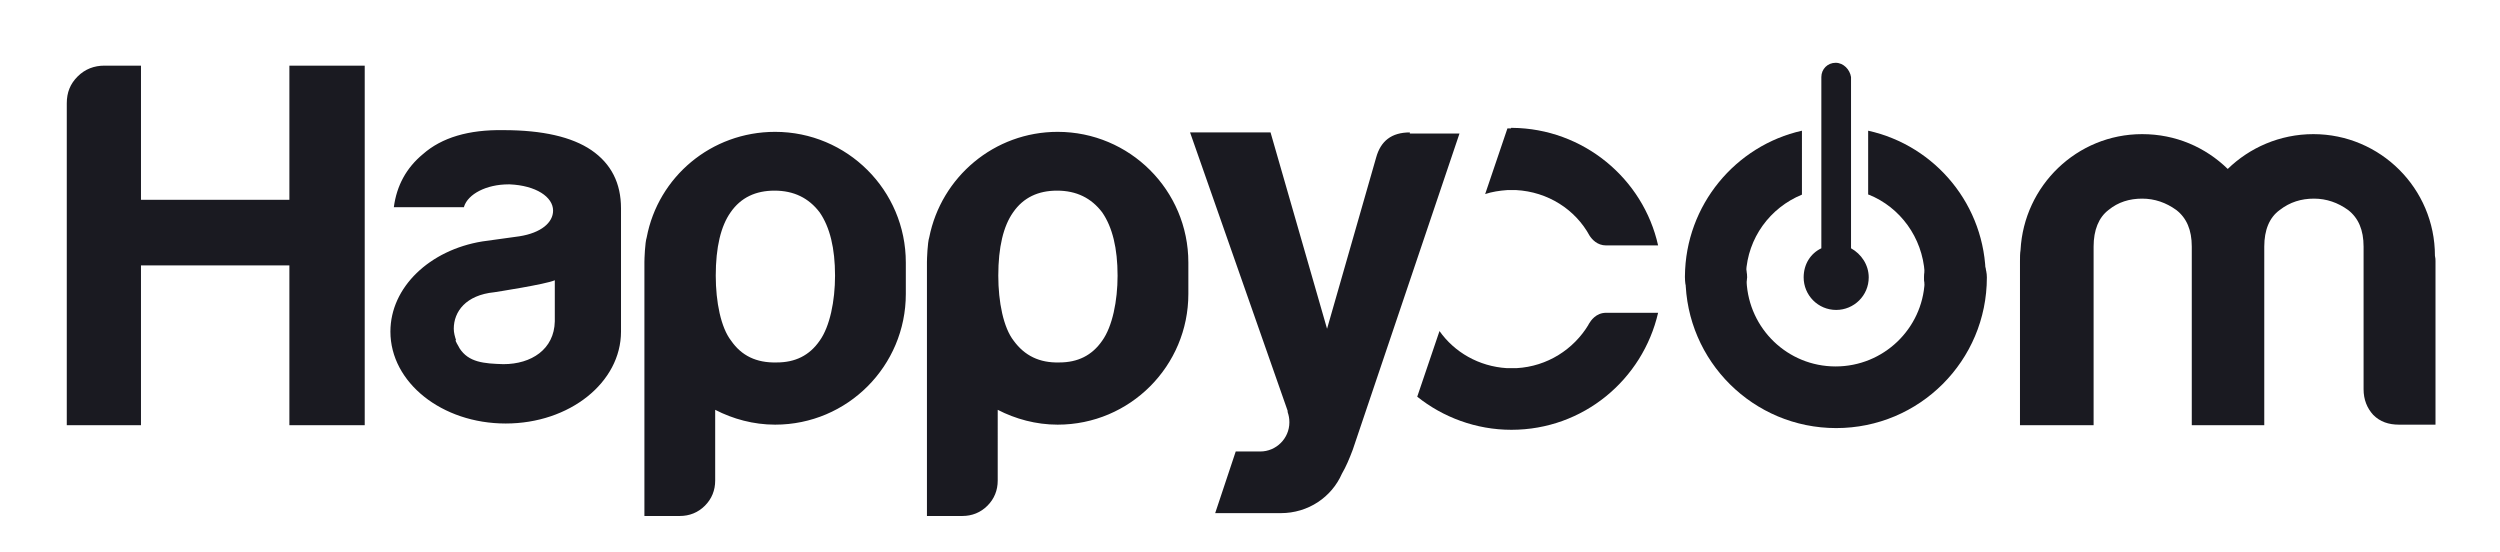
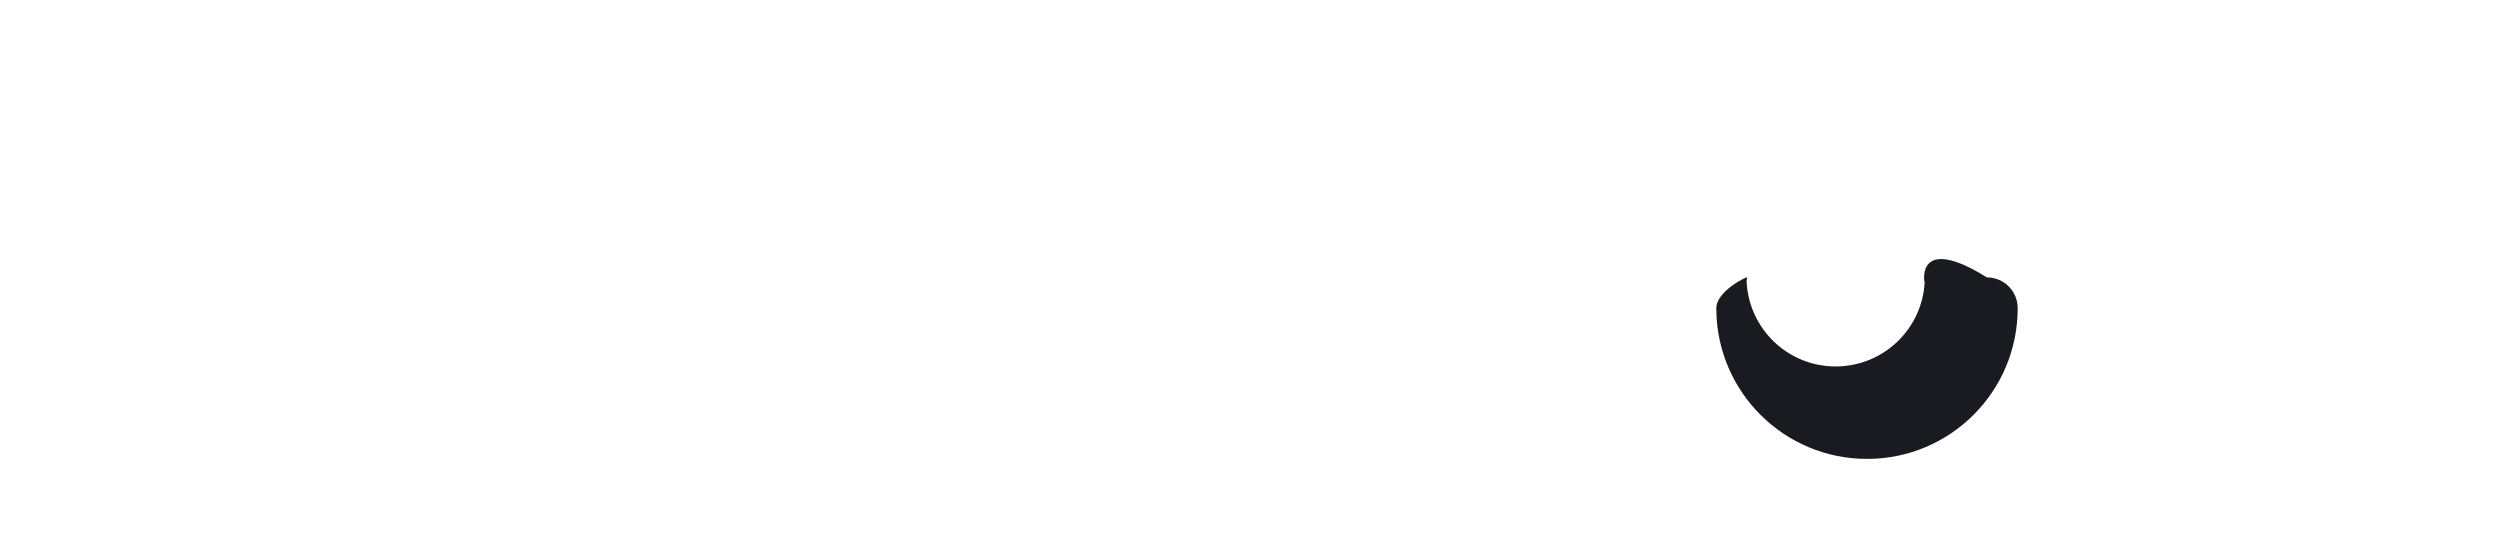
<svg xmlns="http://www.w3.org/2000/svg" version="1.1" id="Calque_1" x="0px" y="0px" viewBox="0 0 438 96.7" style="enable-background:new 0 0 438 96.7;" xml:space="preserve">
  <style type="text/css">
	.st0{fill:#1A1A21;}
</style>
-   <path class="st0" d="M281.4,54.8c-1.8,0-2.7,1.4-3,1.9c-0.1,0.1-0.1,0.2-0.1,0.2l0,0c-2.6,4.3-7.2,7.3-12.6,7.6H264  c-4.9-0.3-9.2-2.8-11.8-6.5l-3.9,11.5c4.5,3.6,10.3,5.8,16.5,5.8l0,0l0,0c12.6,0,23-8.8,25.7-20.5C290.5,54.8,281.4,54.8,281.4,54.8  z M264.7,22.5c-0.2,0-0.4,0-0.6,0L260.2,34c1.2-0.4,2.5-0.6,3.9-0.7c0.1,0,1.4,0,1.5,0c5.6,0.3,10.4,3.4,12.9,8  c0.4,0.6,1.3,1.7,2.9,1.7h9.1c-2.6-11.7-13.1-20.5-25.6-20.6c-0.1,0-0.1,0-0.2,0C264.8,22.5,264.7,22.5,264.7,22.5" />
  <g>
    <g>
      <g>
-         <path id="SVGID_1_" class="st0" d="M295.2,48.4c0,0.1,0,0.1,0,0.2c0,3,2.4,5.4,5.4,5.4s5.4-2.4,5.4-5.4c0-0.2,0-0.5-0.1-0.7     c0.3-6.2,4.2-11.5,9.8-13.8V22.9C304.1,25.5,295.3,35.9,295.2,48.4 M327.4,34.1c5.5,2.2,9.4,7.5,9.8,13.7c0,0.3-0.1,0.6-0.1,0.8     c0,3,2.4,5.4,5.4,5.4s5.4-2.4,5.4-5.4l0,0c0-12.6-8.8-23.1-20.6-25.7v11.2H327.4z M321.6,11c-1.4,0-2.5,1.1-2.5,2.5v30     c-1.9,0.9-3.1,2.8-3.1,5.1c0,3.1,2.5,5.7,5.7,5.7c3.1,0,5.7-2.5,5.7-5.7c0-2.2-1.3-4.1-3.1-5.1v-30C324.1,12.2,323,11,321.6,11z" />
-       </g>
+         </g>
    </g>
  </g>
  <g>
    <g>
      <g>
-         <path id="SVGID_00000123413558561379454480000012196468169537043602_" class="st0" d="M390.3,29.6c-3.9-3.8-9.1-6.1-15-6.1     c-11.4,0-20.7,9-21.3,20.3c-0.1,0.6-0.1,1.3-0.1,2v28.7h12.9V43.2c0-2.9,0.9-5.1,2.6-6.4c1.7-1.4,3.7-2,5.9-2c2.2,0,4.2,0.7,6,2     c1.8,1.4,2.7,3.5,2.7,6.4v1.3c0,0.1,0,0.3,0,0.4l0,0v0.9v28.7h12.7V45.8v-1l0,0c0-0.3,0-0.6,0-0.9v-0.7c0-2.9,0.9-5.1,2.7-6.4     c1.8-1.4,3.8-2,6-2s4.2,0.7,6,2c1.8,1.4,2.7,3.5,2.7,6.4v25c0,1.8,0.6,3.3,1.7,4.5c1.2,1.2,2.7,1.7,4.5,1.7h6.4V45.8     c0-0.3,0-0.6-0.1-1l0,0c0-11.8-9.6-21.3-21.3-21.3C399.4,23.5,394.1,25.9,390.3,29.6" />
-       </g>
+         </g>
    </g>
  </g>
  <g>
    <g>
      <g>
        <g>
-           <path id="SVGID_00000070086741147880316490000015688057640936706977_" class="st0" d="M247,23.2c-3.2,0-5.1,1.5-5.9,4.4l-8.6,30      l-9.9-34.4h-14.1l17,48.5c0.1,0.2,0.1,0.3,0.1,0.5c0.2,0.6,0.3,1.1,0.3,1.8c0,2.8-2.3,5.1-5.1,5.1h-4.3l-3.6,10.8h11.5      c4.8,0,8.9-2.8,10.7-6.9c0.7-1.2,1.3-2.6,1.9-4.2l18.7-55.4H247V23.2z M128.1,59.7c-1.8-2.3-2.7-6.8-2.7-11.4      c0-5,0.9-8.7,2.6-11.1c1.8-2.6,4.4-3.8,7.7-3.8c3.4,0,6,1.3,7.9,3.8c1.8,2.6,2.7,6.3,2.7,11.1c0,4.4-0.9,8.9-2.7,11.4      c-1.8,2.6-4.3,3.8-7.5,3.8C132.5,63.6,129.9,62.3,128.1,59.7 M113.3,41.6c-0.3,0.9-0.4,3.8-0.4,4.3v44.5h6.2      c1.7,0,3.2-0.6,4.4-1.8c1.2-1.2,1.8-2.7,1.8-4.4V71.8c3.1,1.6,6.7,2.6,10.5,2.6c12.7,0,22.9-10.3,22.9-22.9V46      c0-12.7-10.3-22.9-22.9-22.9C124.6,23.1,115.3,31,113.3,41.6 M177.6,59.7c-1.8-2.3-2.7-6.8-2.7-11.4c0-5,0.9-8.7,2.6-11.1      c1.8-2.6,4.4-3.8,7.7-3.8c3.4,0,6,1.3,7.9,3.8c1.8,2.6,2.7,6.3,2.7,11.1c0,4.4-0.9,8.9-2.7,11.4c-1.8,2.6-4.3,3.8-7.5,3.8      C182.1,63.6,179.5,62.3,177.6,59.7 M162.8,41.6c-0.3,0.9-0.4,3.8-0.4,4.3v44.5h6.2c1.7,0,3.2-0.6,4.4-1.8      c1.2-1.2,1.8-2.7,1.8-4.4V71.8c3.1,1.6,6.7,2.6,10.5,2.6c12.7,0,22.9-10.3,22.9-22.9V46c0-12.7-10.3-22.9-22.9-22.9      C174.2,23.1,164.9,31,162.8,41.6 M80.5,61c0-0.1-0.1-0.1-0.1-0.2c-0.1-0.2-0.3-0.5-0.4-0.7c0-0.1-0.1-0.2-0.1-0.2      c0-0.1-0.1-0.2-0.1-0.3h0.1c-0.2-0.6-0.4-1.3-0.4-2c0-3,2.1-5.9,7.1-6.4c0,0,9.1-1.4,10.6-2.1v4.5v2.7l0,0      c-0.1,4.9-4.1,7.5-9,7.5C84.8,63.7,82.1,63.5,80.5,61 M74.1,27c-2.9,2.4-4.6,5.5-5.1,9.3h12.3c0,0,0,0,0-0.1      c0.7-2.2,3.9-3.9,7.8-3.9c0.1,0,0.1,0,0.2,0l0,0c4.6,0.2,7.6,2.2,7.6,4.6c0,2.1-2.1,3.9-5.9,4.5l-6.5,0.9      c-9.2,1.5-16.1,8-16.1,15.8c0,8.9,9,16.1,20.2,16.1s20.2-7.2,20.2-16.1V40.4l0,0v-3.9c0-4.4-1.7-7.8-5.2-10.2      c-3.4-2.3-8.5-3.5-15.4-3.5C82.1,22.7,77.4,24.1,74.1,27 M50.7,11.5V35h-26V11.5h-6.4c-1.8,0-3.4,0.6-4.7,1.9s-1.9,2.8-1.9,4.7      v56.4h13v-28h26v28h13.2v-63H50.7z" />
-         </g>
+           </g>
      </g>
    </g>
  </g>
-   <path class="st0" d="M337.1,48.6c0,0.3,0,0.6,0.1,0.8c-0.4,8.2-7.2,14.8-15.6,14.8s-15.2-6.6-15.6-14.9c0-0.2,0.1-0.5,0.1-0.7  c0-3-2.4-5.4-5.4-5.4s-5.4,2.4-5.4,5.4c0,0.1,0,0.1,0,0.2c0.1,14.5,11.9,26.2,26.4,26.2c14.6,0,26.4-11.8,26.4-26.4l0,0  c0-3-2.4-5.4-5.4-5.4C339.5,43.2,337.1,45.6,337.1,48.6" />
+   <path class="st0" d="M337.1,48.6c0,0.3,0,0.6,0.1,0.8c-0.4,8.2-7.2,14.8-15.6,14.8s-15.2-6.6-15.6-14.9c0-0.2,0.1-0.5,0.1-0.7  s-5.4,2.4-5.4,5.4c0,0.1,0,0.1,0,0.2c0.1,14.5,11.9,26.2,26.4,26.2c14.6,0,26.4-11.8,26.4-26.4l0,0  c0-3-2.4-5.4-5.4-5.4C339.5,43.2,337.1,45.6,337.1,48.6" />
</svg>